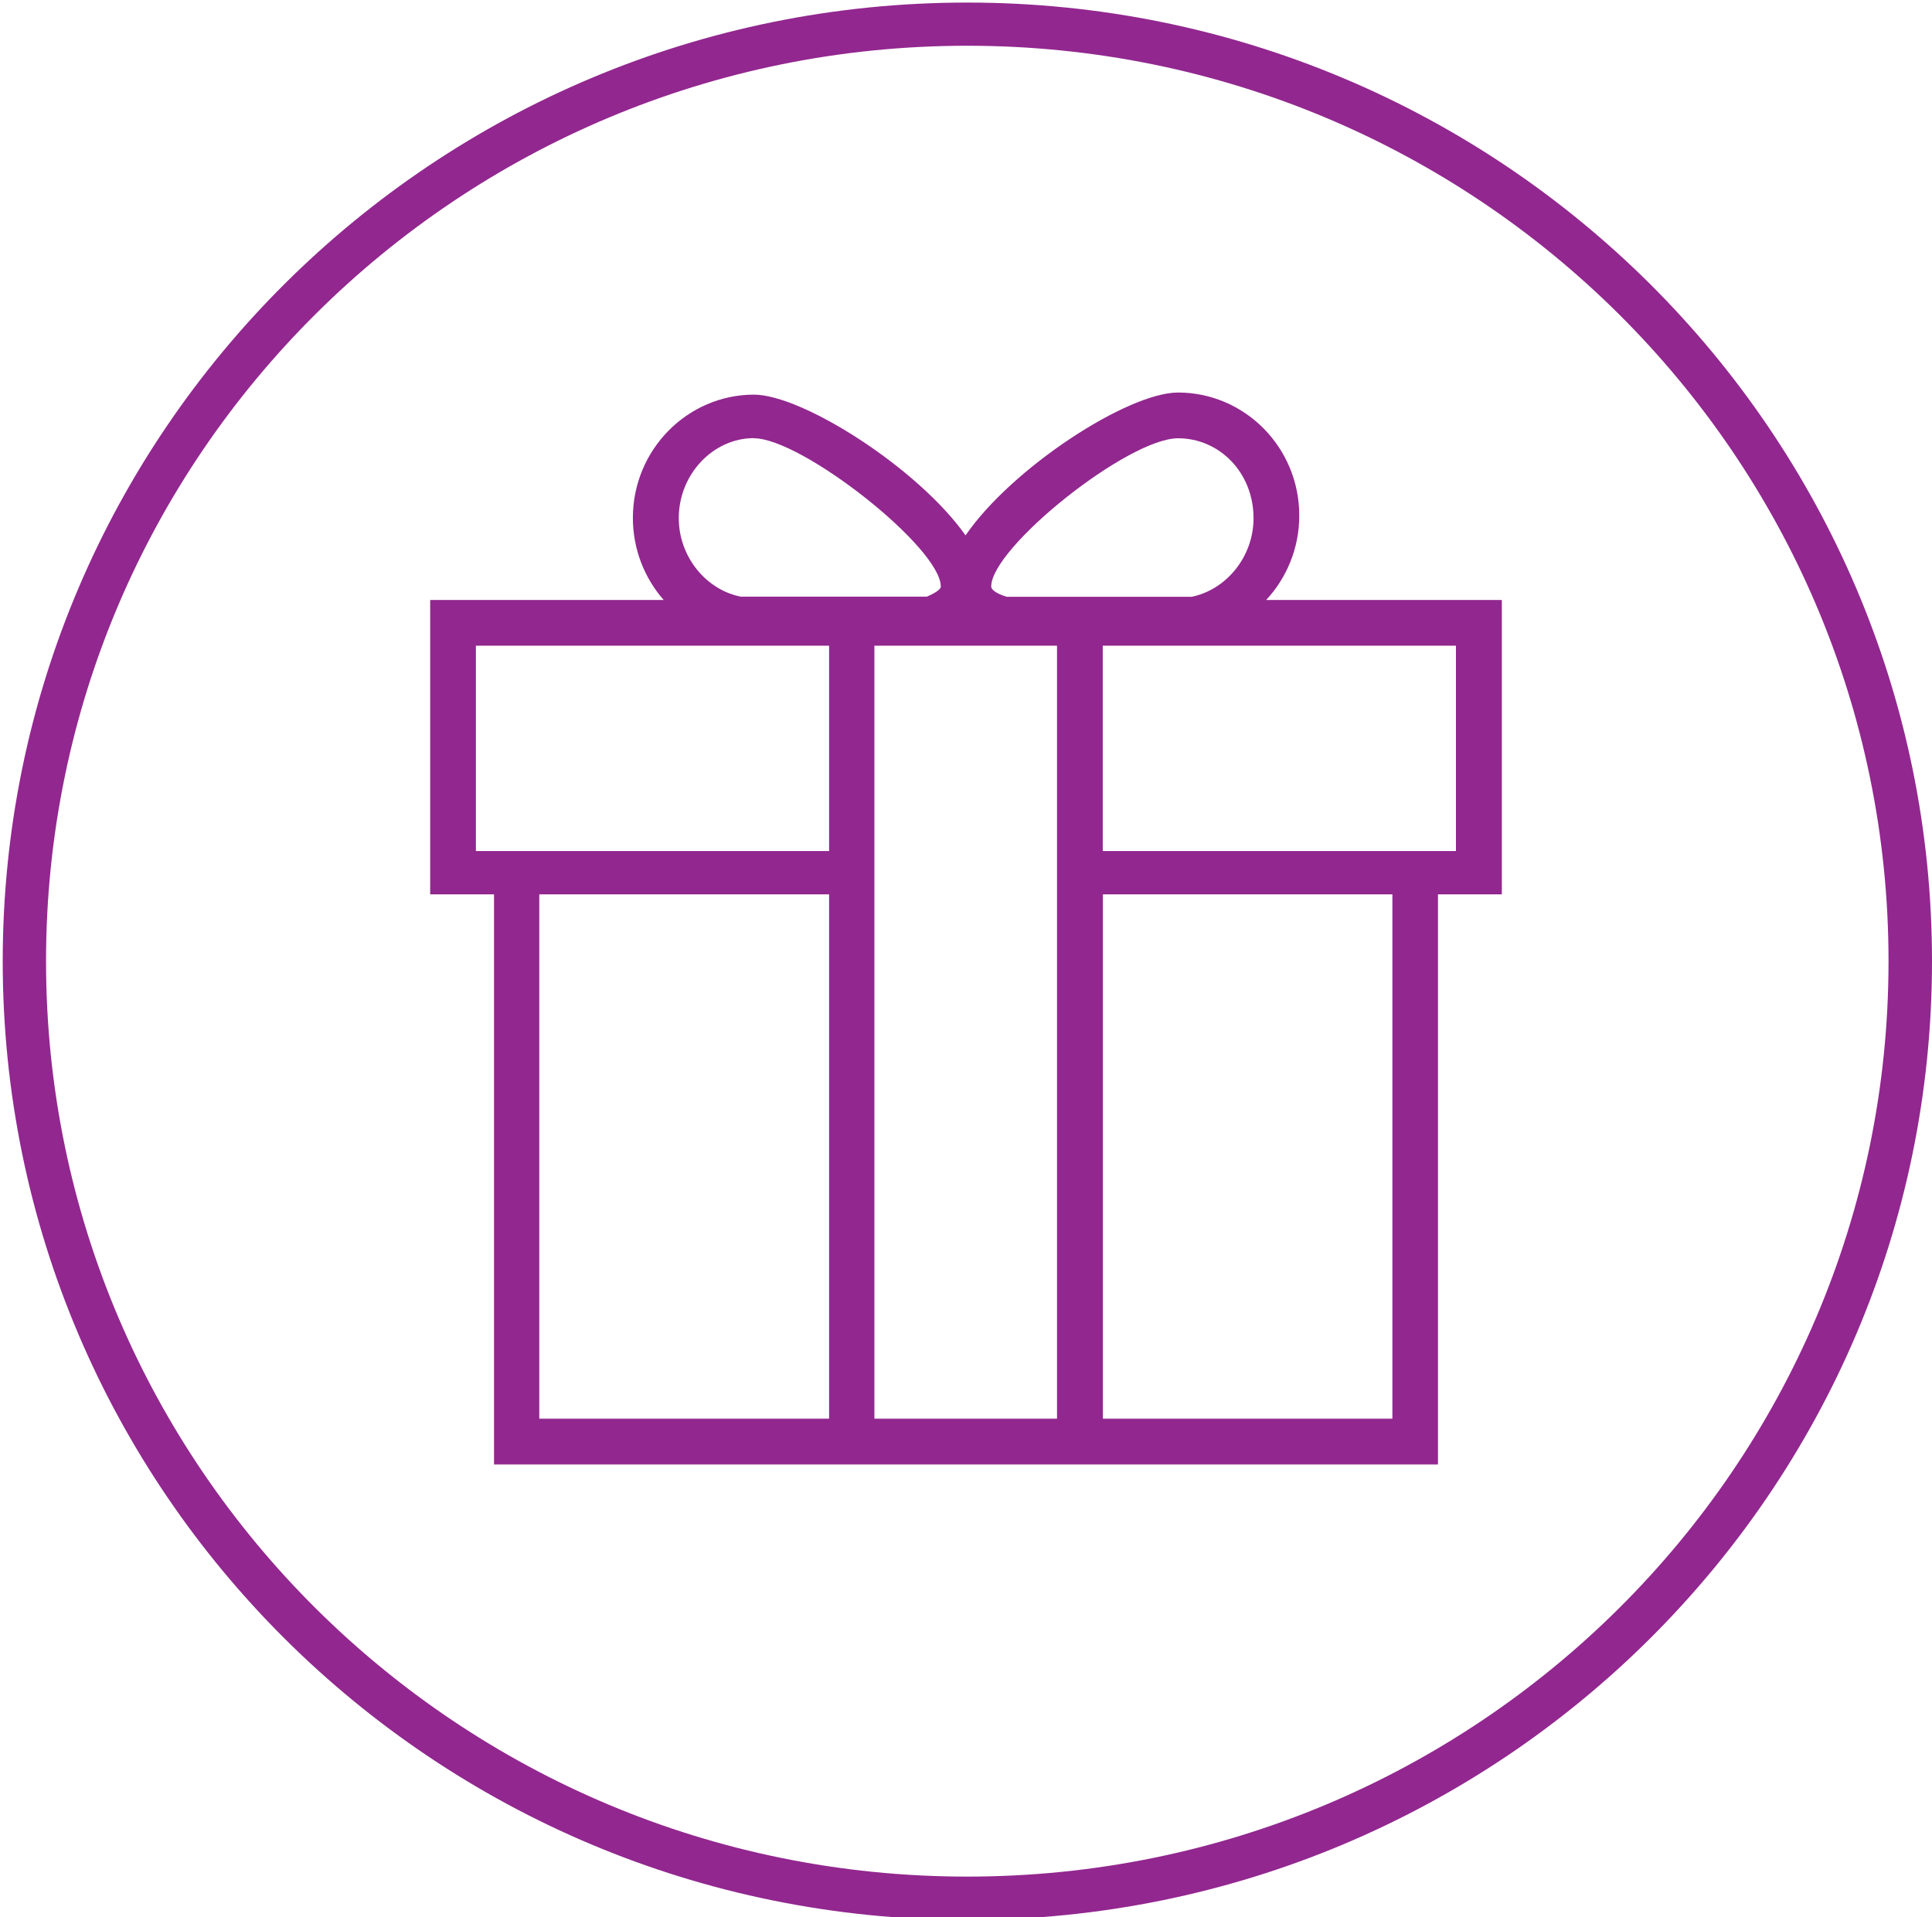
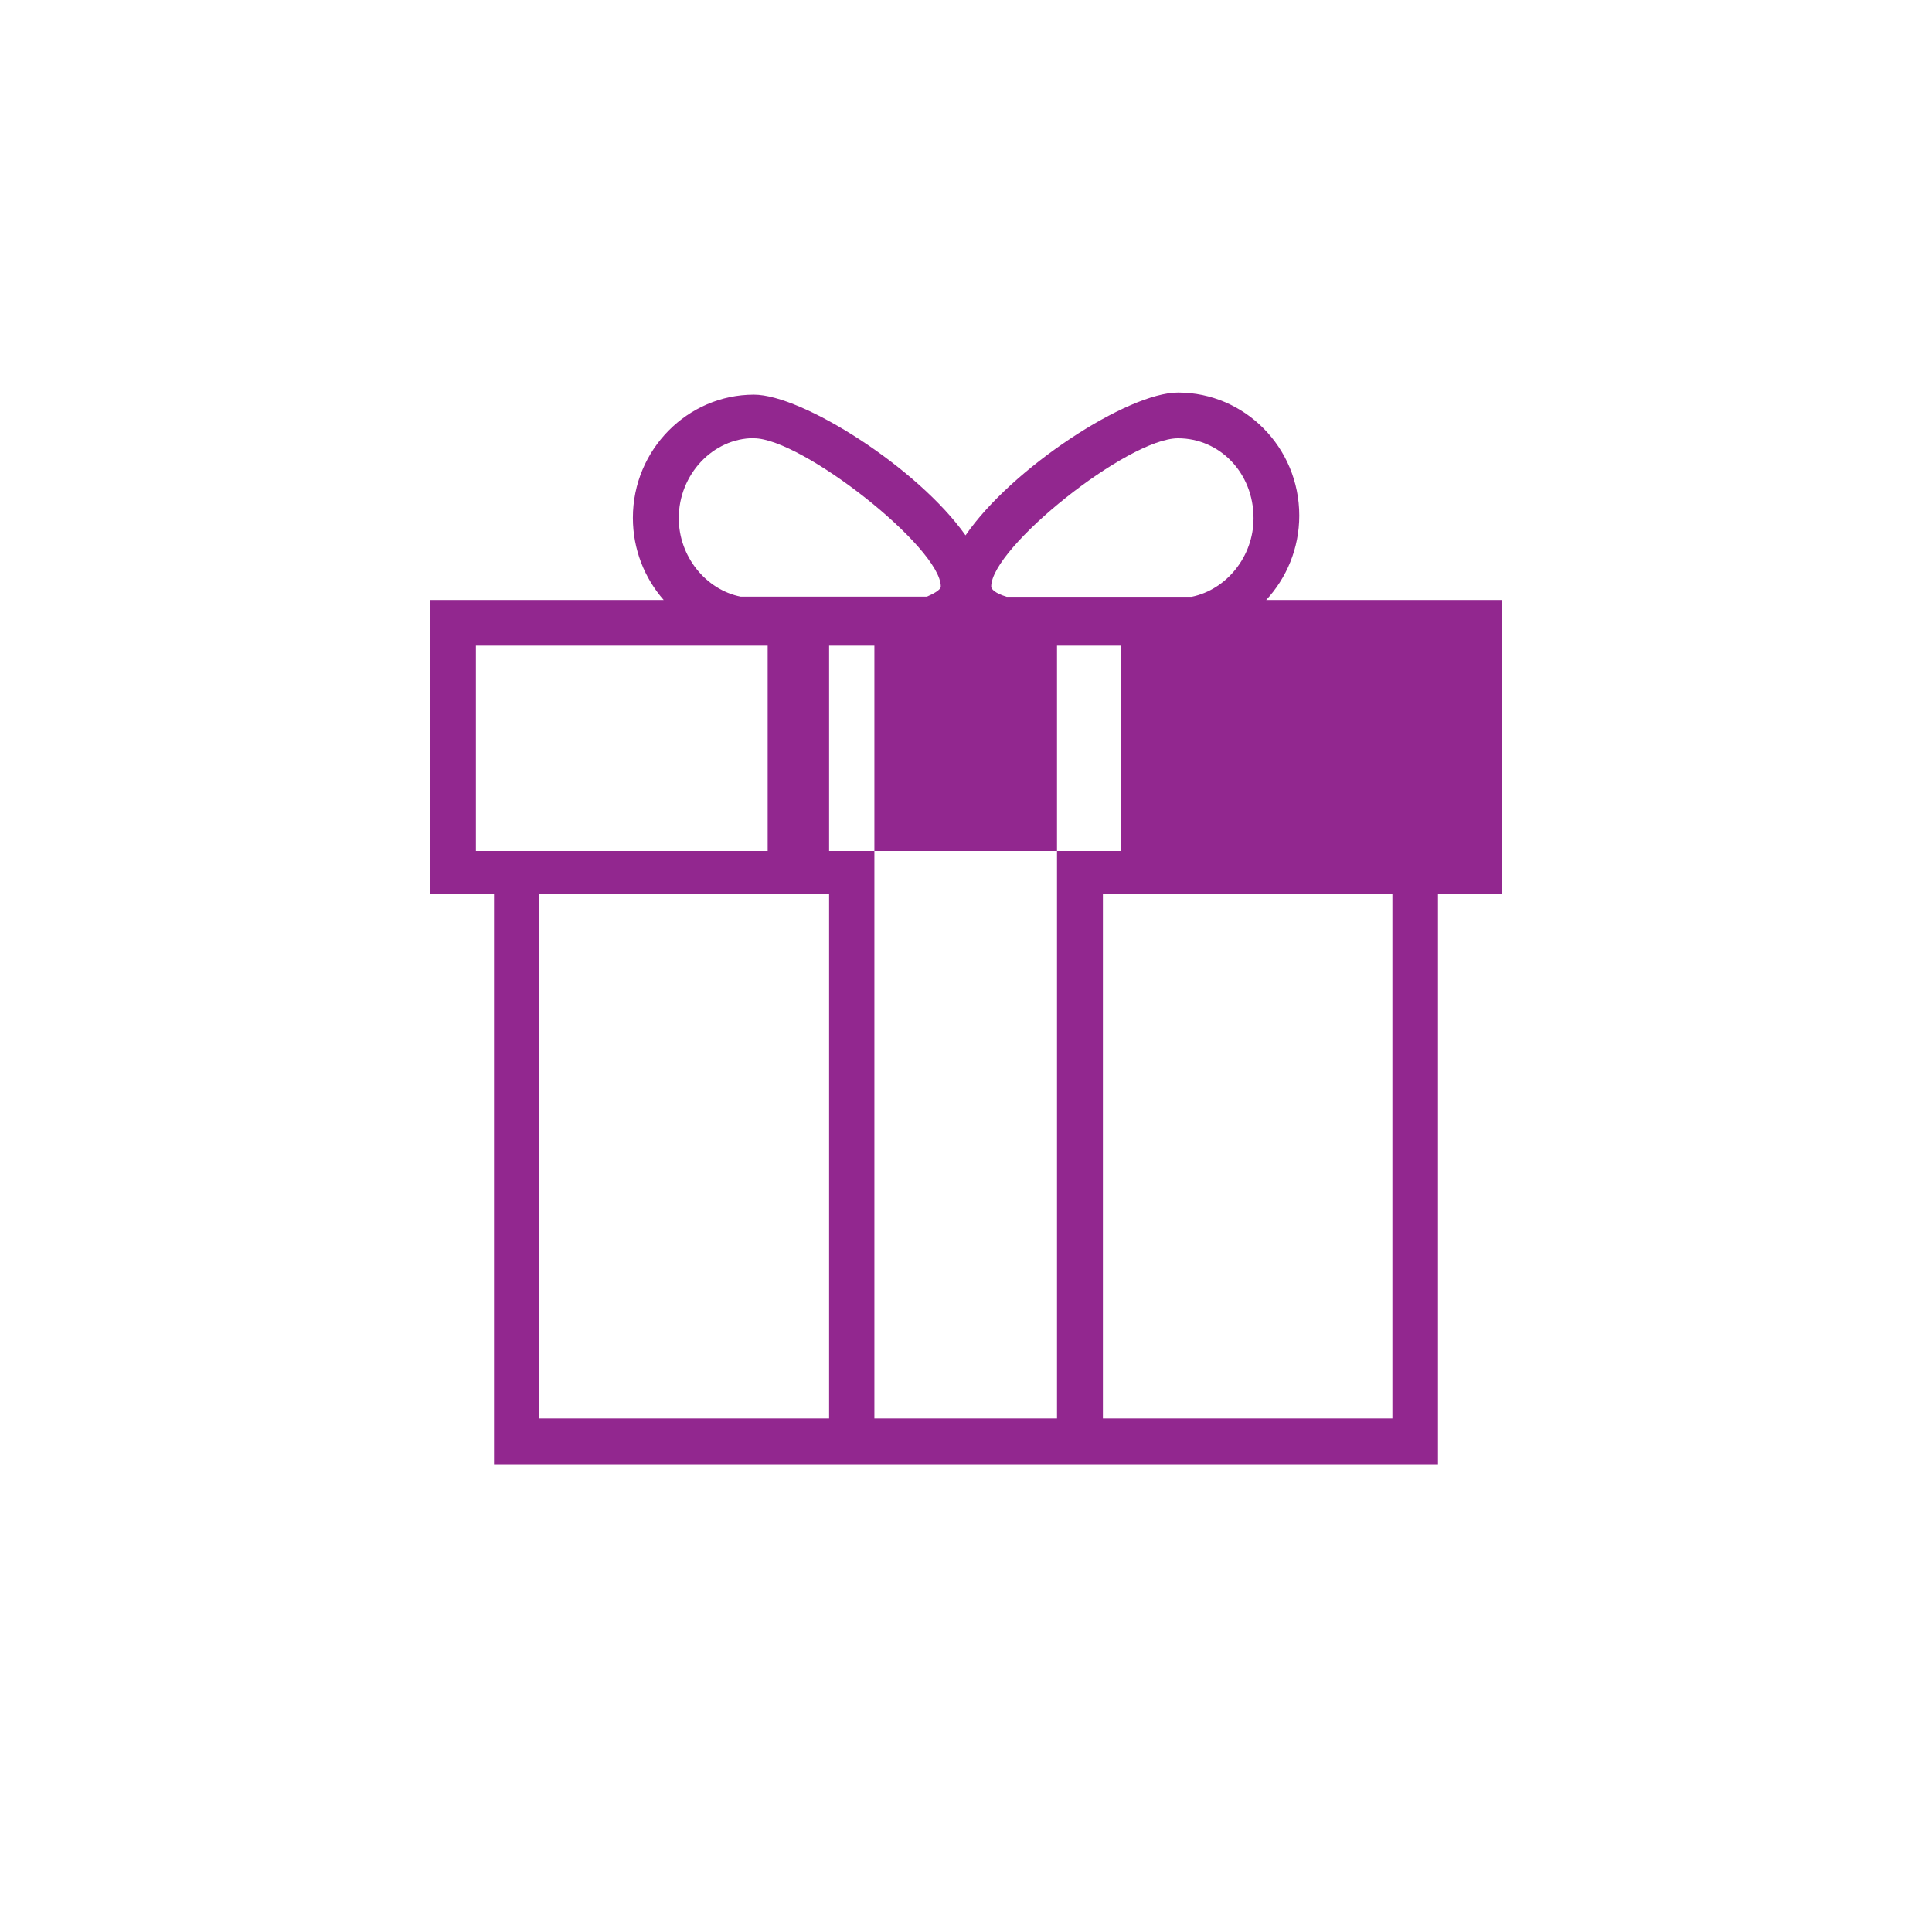
<svg xmlns="http://www.w3.org/2000/svg" width="128" height="127" viewBox="0 0 128 127">
-   <path fill="#92278F" d="M64.08.17C28.78.17.18 28.6.18 63.67s28.6 63.5 63.9 63.5S128 98.74 128 63.67 99.38.17 64.08.17zm0 124.13c-33.7 0-61.03-27.14-61.03-60.63 0-33.5 27.32-60.64 61.03-60.64 33.7 0 61.04 27.15 61.04 60.64 0 33.5-27.33 60.63-61.04 60.63z" />
-   <path fill="#92278F" d="M83.88 39.75c1.35-1.45 2.2-3.42 2.2-5.6 0-4.53-3.63-8.15-8.03-8.15-3.33 0-11 4.98-14.08 9.46-3.17-4.48-10.82-9.32-14.02-9.32-4.38 0-8.02 3.63-8.02 8.16 0 2.1.78 4 2.04 5.44H28.5v19.5h4.23V97H95.27V59.24h4.23v-19.5H83.88zm-5.83-10.72c2.73 0 5 2.26 5 5.3 0 2.54-1.8 4.73-4.1 5.2H66.7c-.8-.24-1.03-.52-1.03-.68 0-2.58 9.05-9.82 12.38-9.82zm-28.1 0c3.17 0 12.38 7.24 12.38 9.82 0 .23-.53.5-.92.67H49.07c-2.3-.46-4.1-2.65-4.1-5.2 0-2.9 2.27-5.3 4.98-5.3zm4.98 64.94h-19.2V59.24h19.2v34.73zm0-37.6h-23.4v-13.6h23.4v13.6zm15.1 37.6h-12.1v-51.2h12.1v51.2zm22.2 0H73.07V59.24h19.18v34.73zm4.23-37.6h-23.4v-13.6h23.4v13.6z" />
+   <path fill="#92278F" d="M83.88 39.75c1.35-1.45 2.2-3.42 2.2-5.6 0-4.53-3.63-8.15-8.03-8.15-3.33 0-11 4.98-14.08 9.46-3.17-4.48-10.82-9.32-14.02-9.32-4.38 0-8.02 3.63-8.02 8.16 0 2.1.78 4 2.04 5.44H28.5v19.5h4.23V97H95.27V59.24h4.23v-19.5H83.88zm-5.83-10.72c2.73 0 5 2.26 5 5.3 0 2.54-1.8 4.73-4.1 5.2H66.7c-.8-.24-1.03-.52-1.03-.68 0-2.58 9.05-9.82 12.38-9.82zm-28.1 0c3.17 0 12.38 7.24 12.38 9.82 0 .23-.53.5-.92.67H49.07c-2.3-.46-4.1-2.65-4.1-5.2 0-2.9 2.27-5.3 4.98-5.3zm4.98 64.94h-19.2V59.24h19.2v34.73zm0-37.6h-23.4v-13.6h23.4v13.6zm15.1 37.6h-12.1v-51.2h12.1v51.2zH73.07V59.24h19.18v34.73zm4.23-37.6h-23.4v-13.6h23.4v13.6z" />
</svg>